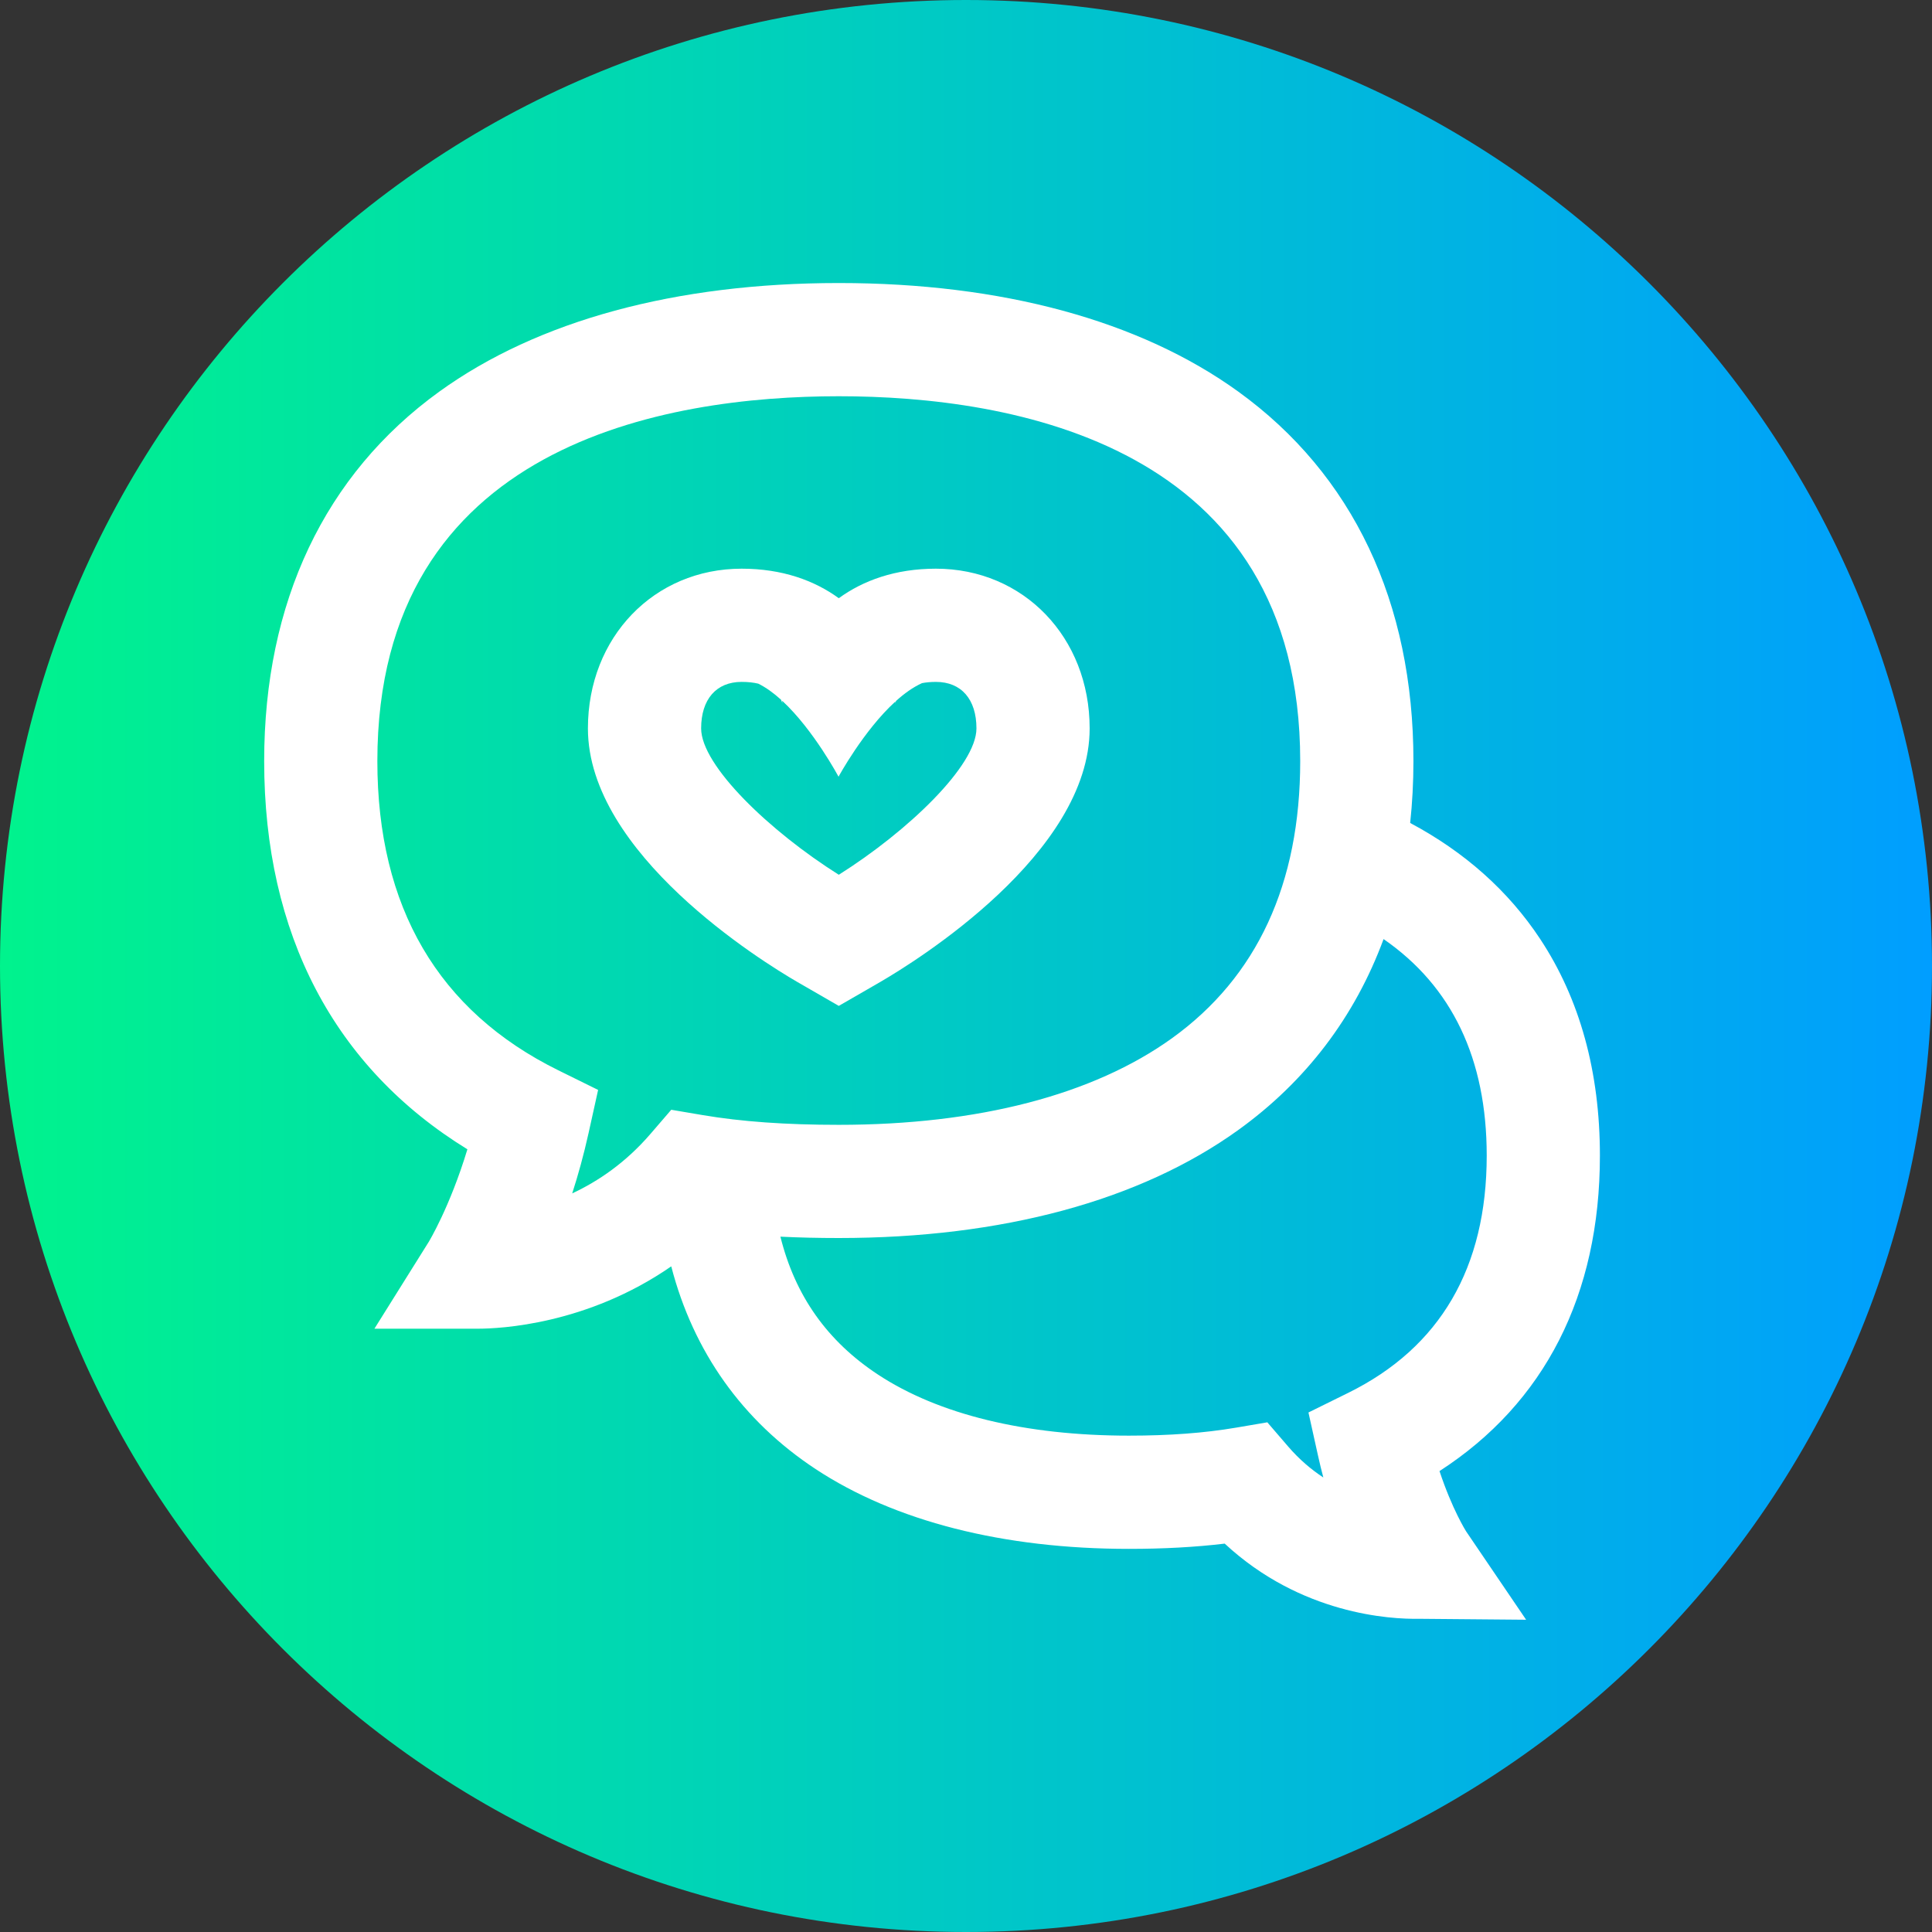
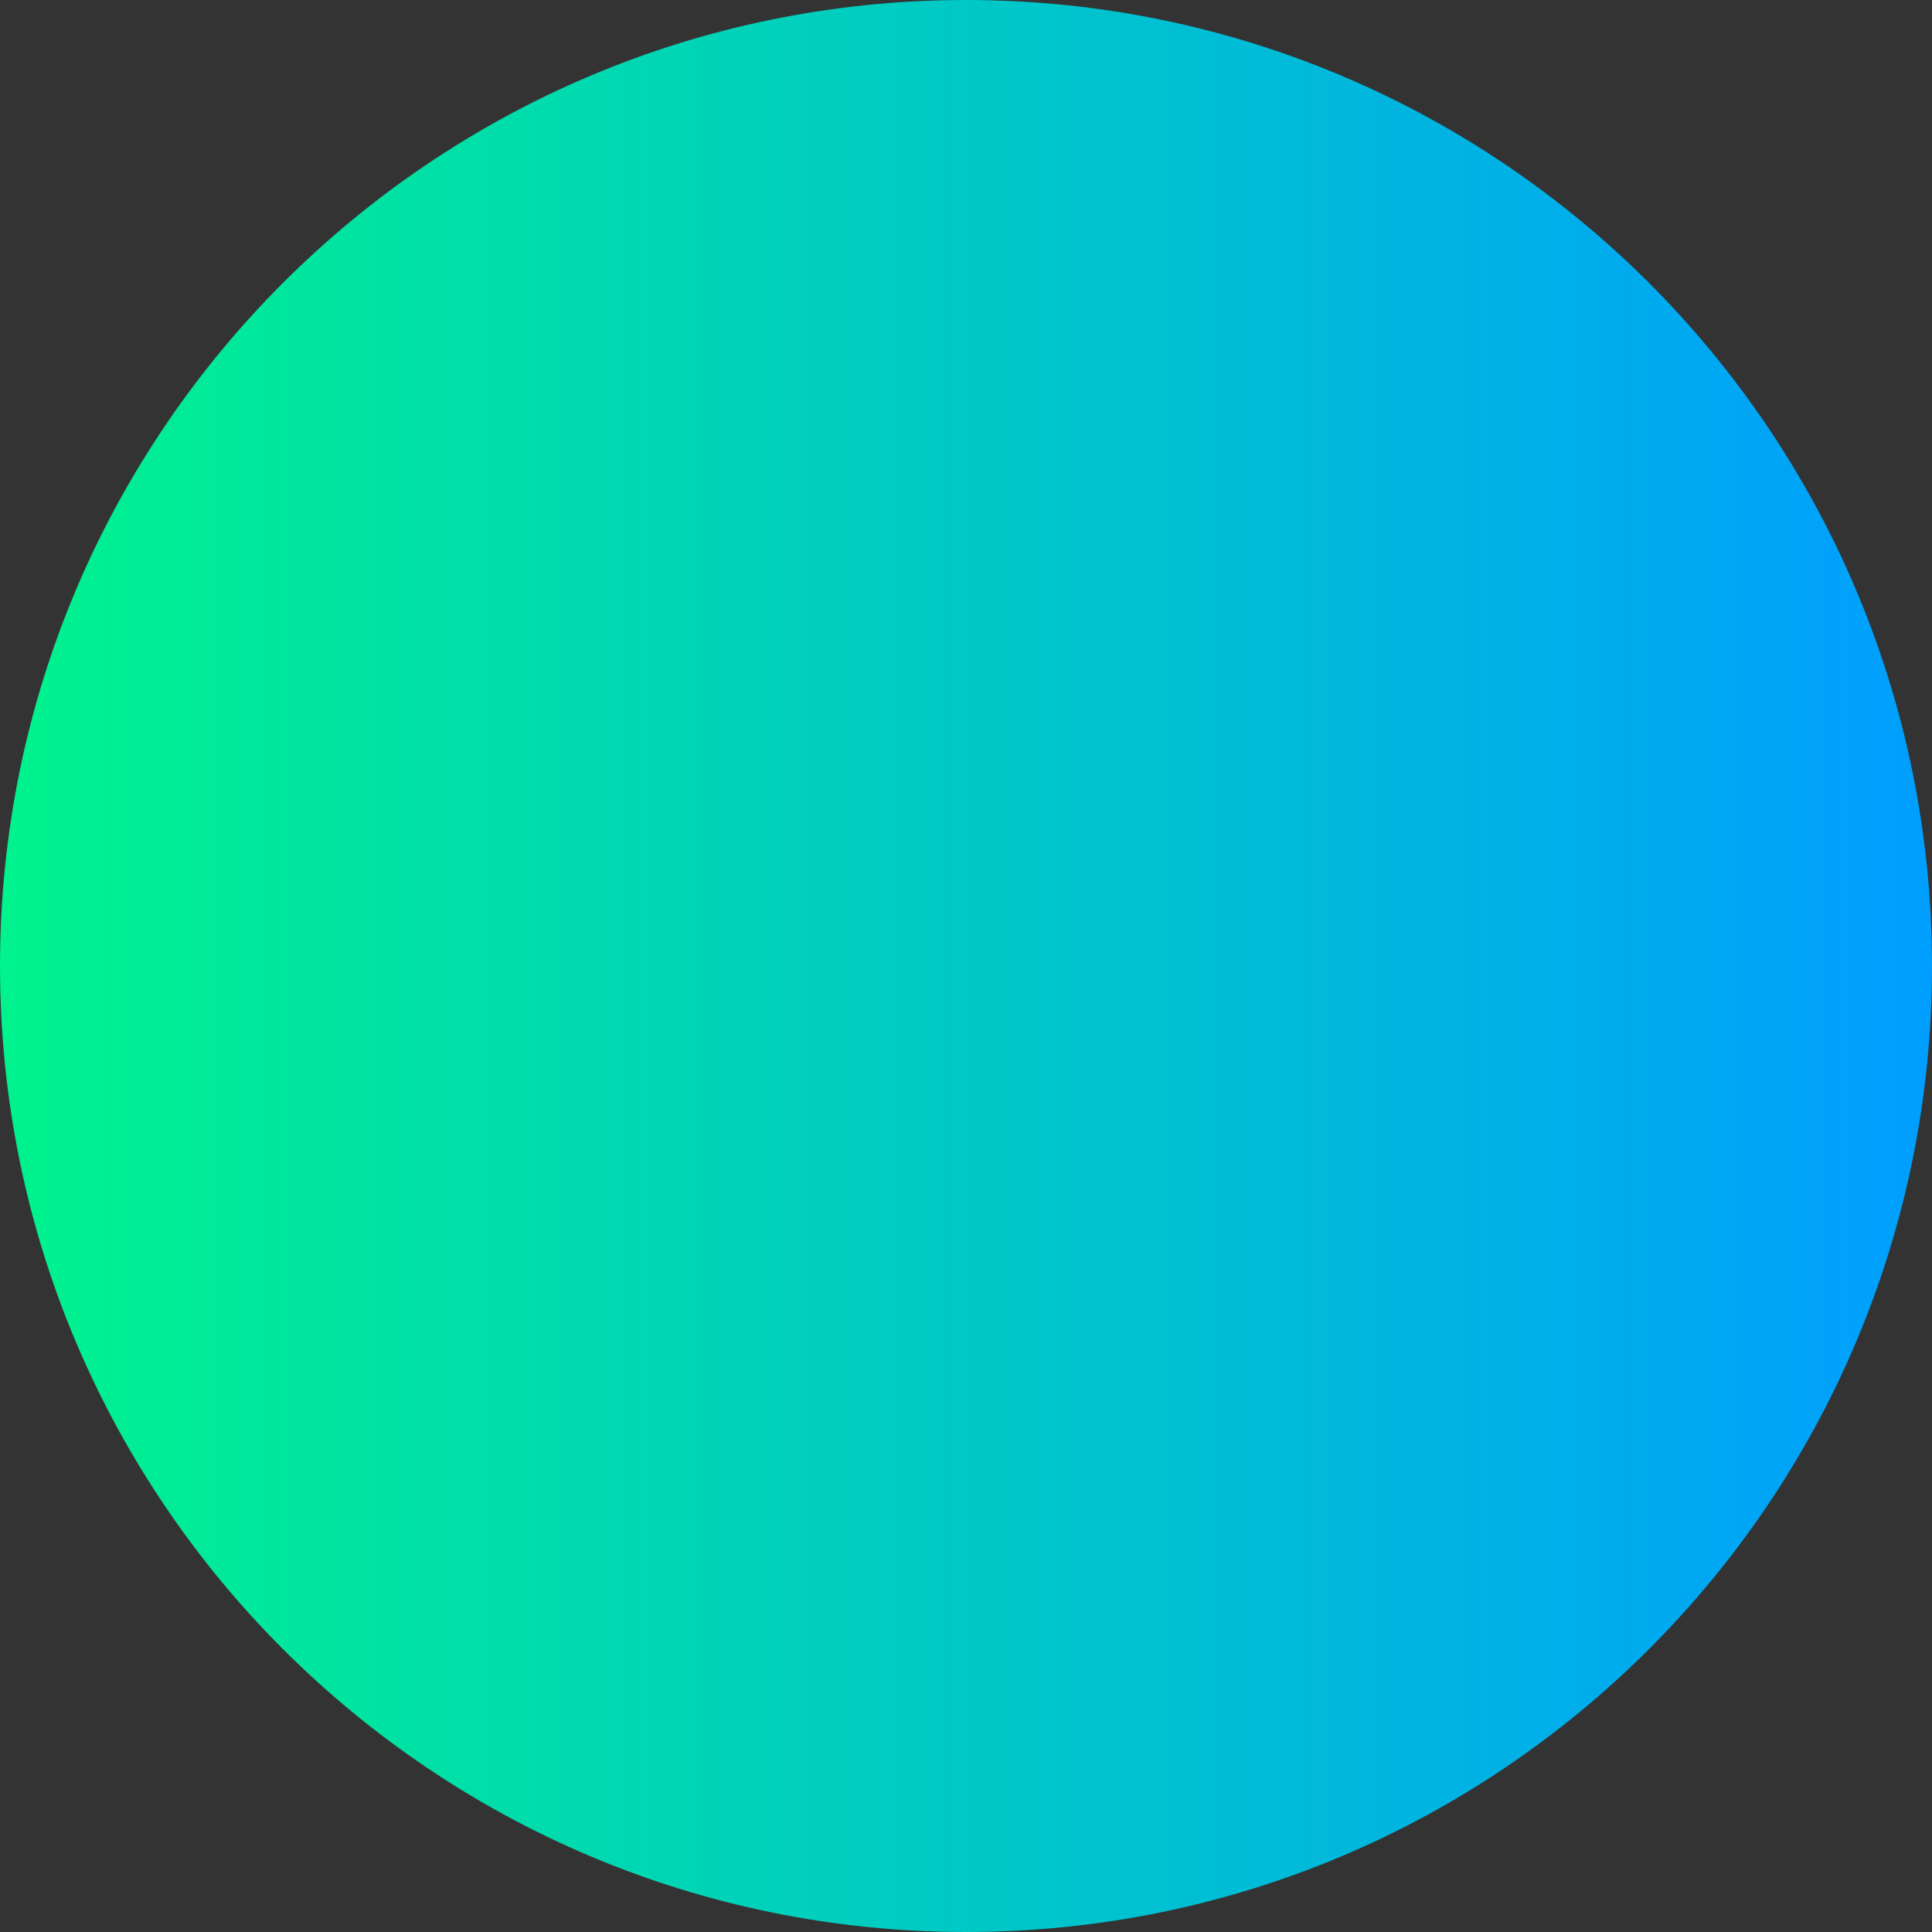
<svg xmlns="http://www.w3.org/2000/svg" height="512pt" viewBox="0 0 512 512" width="512pt">
  <rect x="0" y="0" width="512" height="512" fill="#333333" stroke="none" />
  <linearGradient id="a" gradientTransform="matrix(1 0 0 -1 0 -17294)" gradientUnits="userSpaceOnUse" x1="0" x2="512" y1="-17550" y2="-17550">
    <stop offset="0" stop-color="#00f38d" />
    <stop offset="1" stop-color="#009eff" />
  </linearGradient>
  <path d="m512 256c0 141.387-114.613 256-256 256s-256-114.613-256-256 114.613-256 256-256 256 114.613 256 256zm0 0" fill="url(#a)" />
  <g fill="#fff">
-     <path d="m381.484 389.852c27.867-18.008 42.508-46.664 42.508-83.602 0-22.199-5.324-41.516-15.832-57.41-8.41-12.727-19.98-23.035-34.449-30.746.566-5.316.863-10.781.863-16.398 0-42.117-16.055-75.977-46.426-97.922-26.047-18.82-62.656-28.77-105.859-28.77-43.203 0-79.809 9.949-105.859 28.77-30.371 21.945-46.422 55.805-46.422 97.922 0 45.855 18.562 81.172 53.855 102.879-4.652 15.352-10.219 24.5-10.262 24.566l-14.375 22.973h27.125c.082.004.168.004.262.004 5.887 0 28.965-1.078 51.273-16.52 5.848 22.578 18.855 40.934 38.273 53.727 20.996 13.828 49.699 21.141 83.008 21.141 9.199 0 17.578-.457 25.395-1.391 20.203 18.77 43.957 20.059 51.445 19.922l28.43.25-15.91-23.43c-.047-.074-3.688-5.832-7.043-15.965zm-229.844-73.59c1.551-4.805 3.039-10.137 4.324-15.93l2.543-11.492-10.555-5.203c-31.816-15.695-47.949-43.266-47.949-81.941 0-84.129 76.613-96.688 122.285-96.688 45.668 0 122.281 12.562 122.281 96.688 0 32.508-11.43 57.219-33.969 73.438-20.875 15.02-51.41 22.957-88.316 22.957-14.051 0-25.844-.844-36.043-2.574l-8.352-1.418-5.527 6.418c-6.551 7.609-13.867 12.547-20.723 15.746zm205.668 52.852-10.555 5.207 2.547 11.488c.438 1.988.906 3.898 1.395 5.738-3.191-2.094-6.367-4.773-9.312-8.195l-5.527-6.422-8.352 1.422c-8.371 1.418-17.641 2.109-28.336 2.109-27.426 0-50.422-5.598-66.504-16.191-13.438-8.852-21.953-20.891-25.848-36.539 4.91.238 10.047.359 15.473.359 43.23 0 79.828-9.891 105.836-28.605 17.984-12.938 30.945-30.066 38.535-50.617 18.148 12.523 27.336 31.762 27.336 57.387-.004 29.699-12.344 50.852-36.688 62.859zm0 0" />
-     <path d="m214.793 262.246 7.492 4.324 7.492-4.316s2.484-1.434 3.594-2.078c9.25-5.379 55.398-33.898 55.398-67.141 0-24.133-17.516-42.328-40.742-42.328-10.773 0-19.316 3.148-25.738 7.824-6.426-4.68-14.969-7.824-25.742-7.824-23.227 0-40.742 18.195-40.742 42.328 0 33.242 46.148 61.762 55.398 67.141 1.113.645 3.59 2.07 3.59 2.07zm-28.984-69.211c0-7.719 4.012-12.328 10.738-12.328 1.727 0 3.176.176 4.395.465 2.062 1.012 4.098 2.504 6.043 4.266.23.496.32.879.348 1.012-.004-.008-.043-.234-.043-.664h.082c8.281 7.707 14.848 20.051 14.848 20.051s6.613-12.215 15.066-19.926c-.004.352-.039.539-.039.543.023-.105.082-.359.215-.699 2.195-1.984 4.52-3.648 6.879-4.719 1.066-.199 2.277-.324 3.691-.324 6.723 0 10.738 4.605 10.738 12.324 0 9.852-18.176 27.258-36.48 38.785-18.301-11.527-36.48-28.934-36.48-38.785zm0 0" />
-   </g>
+     </g>
</svg>